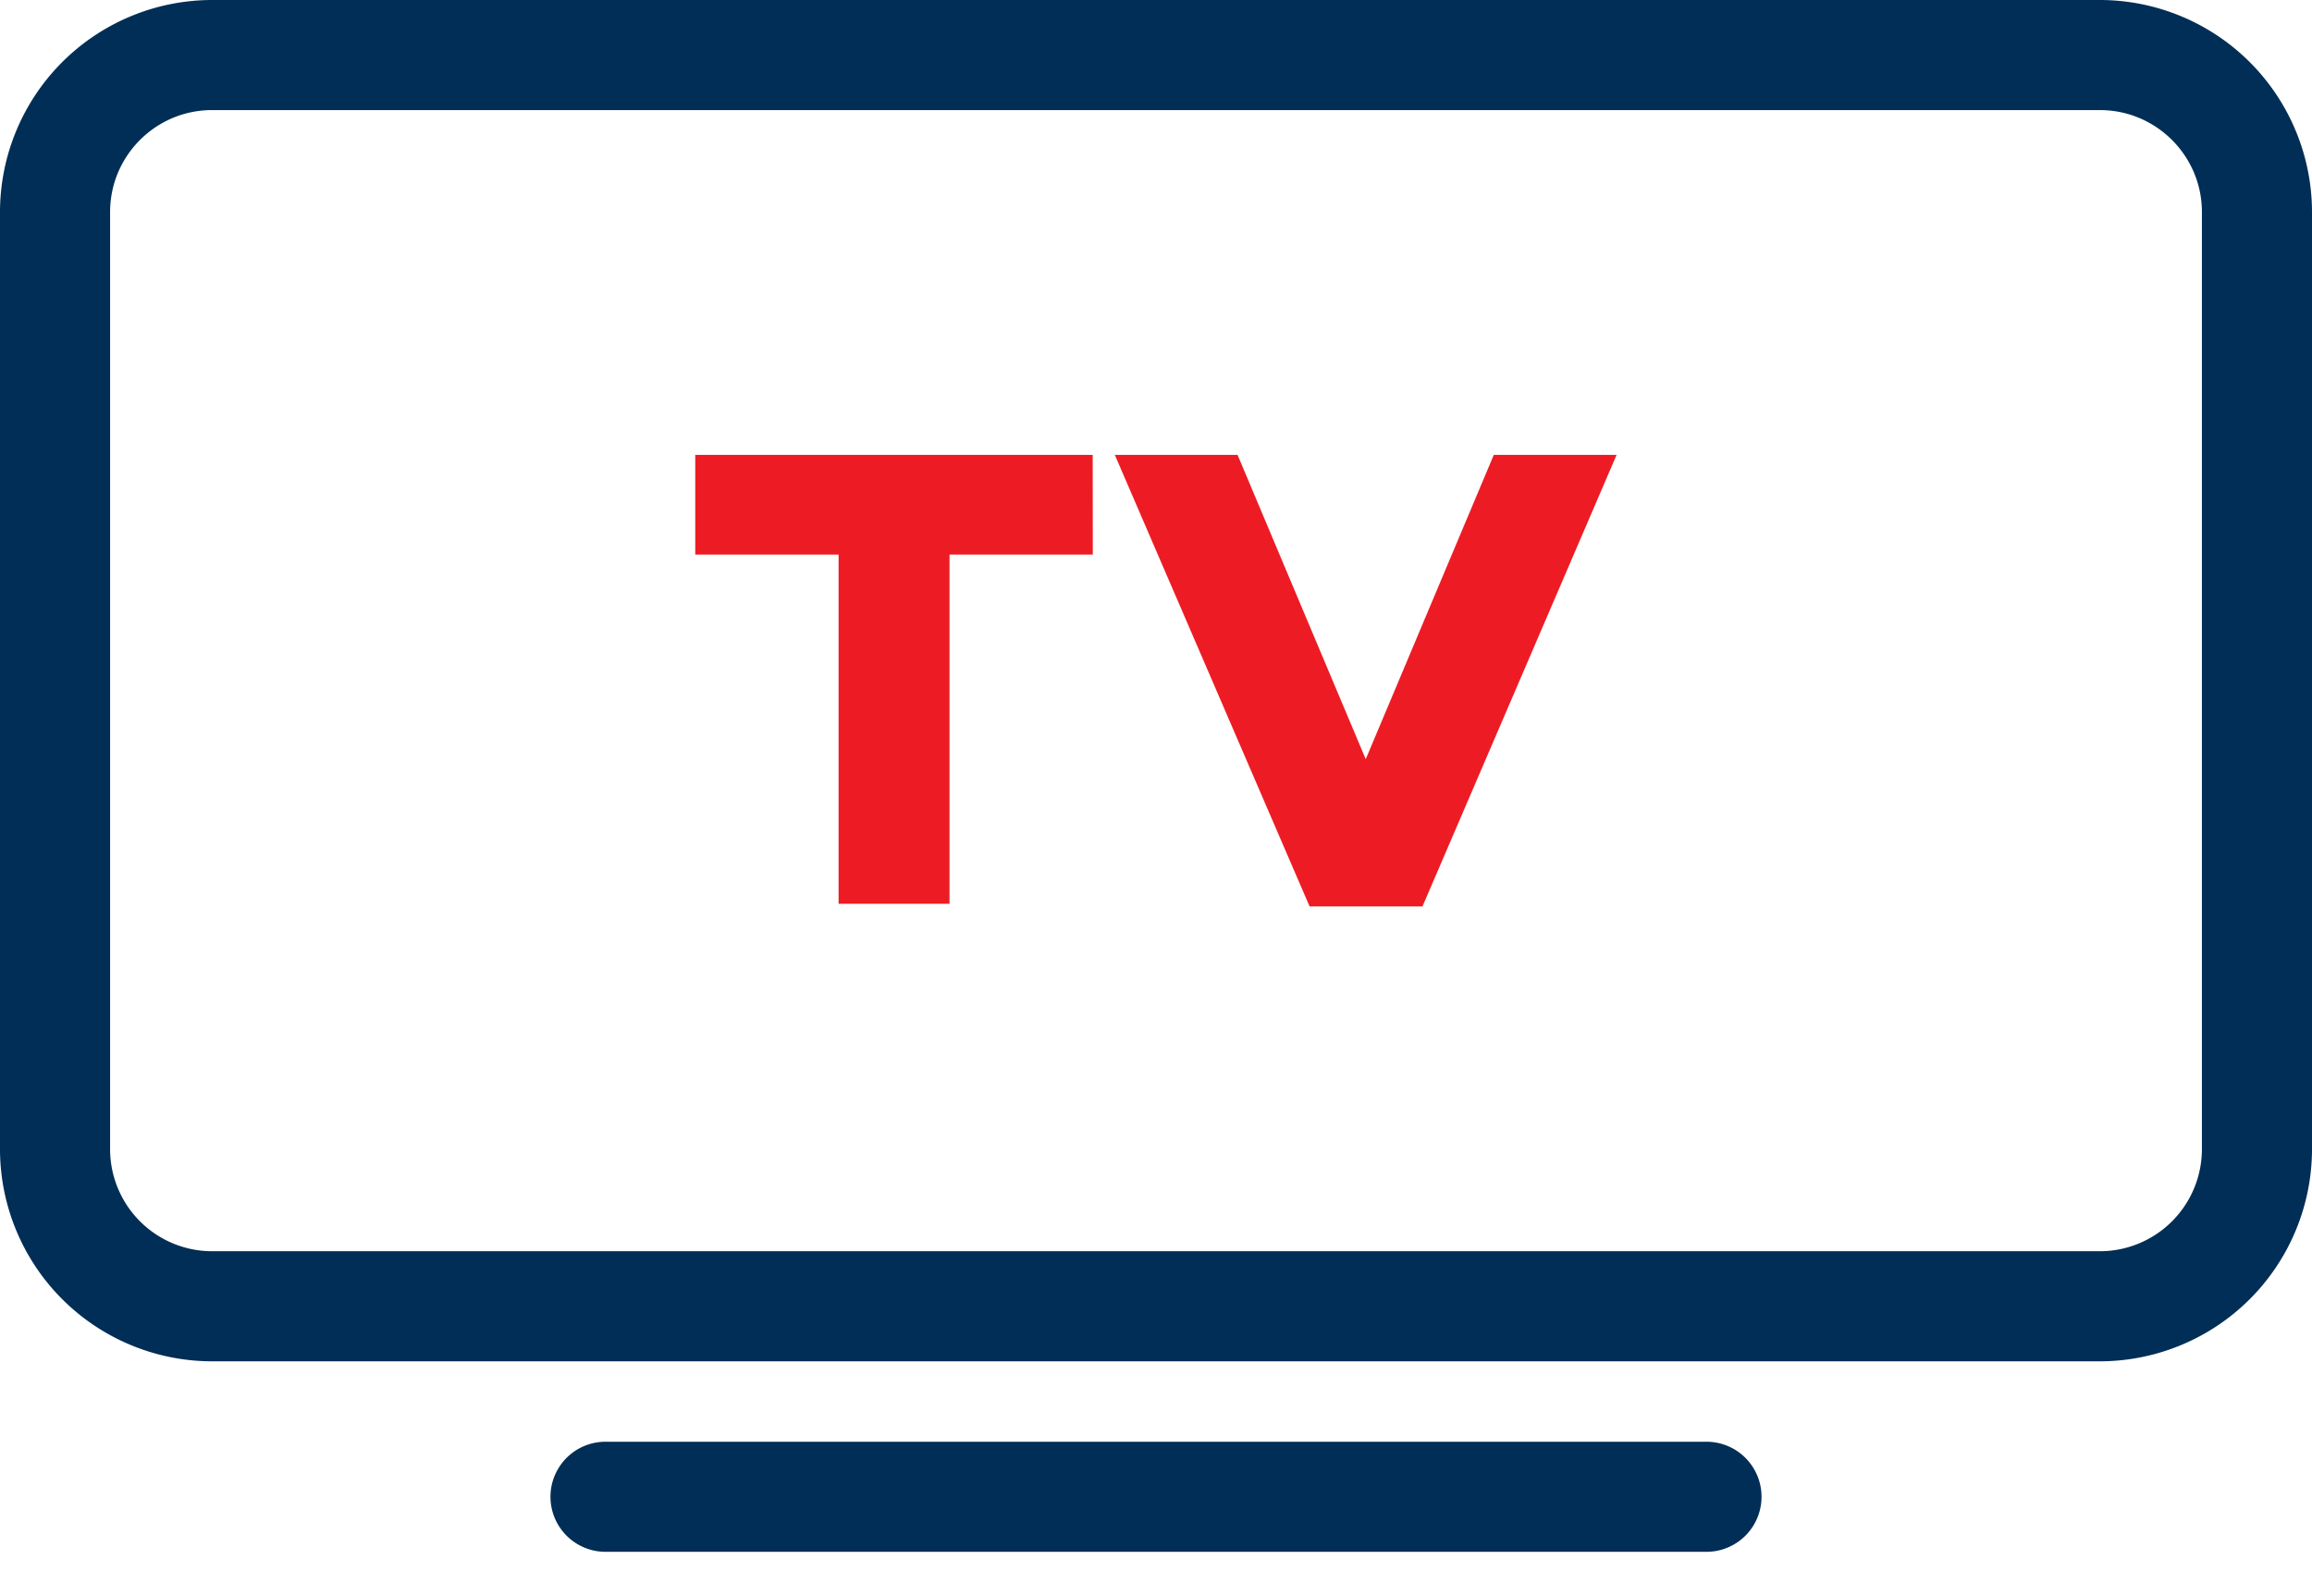
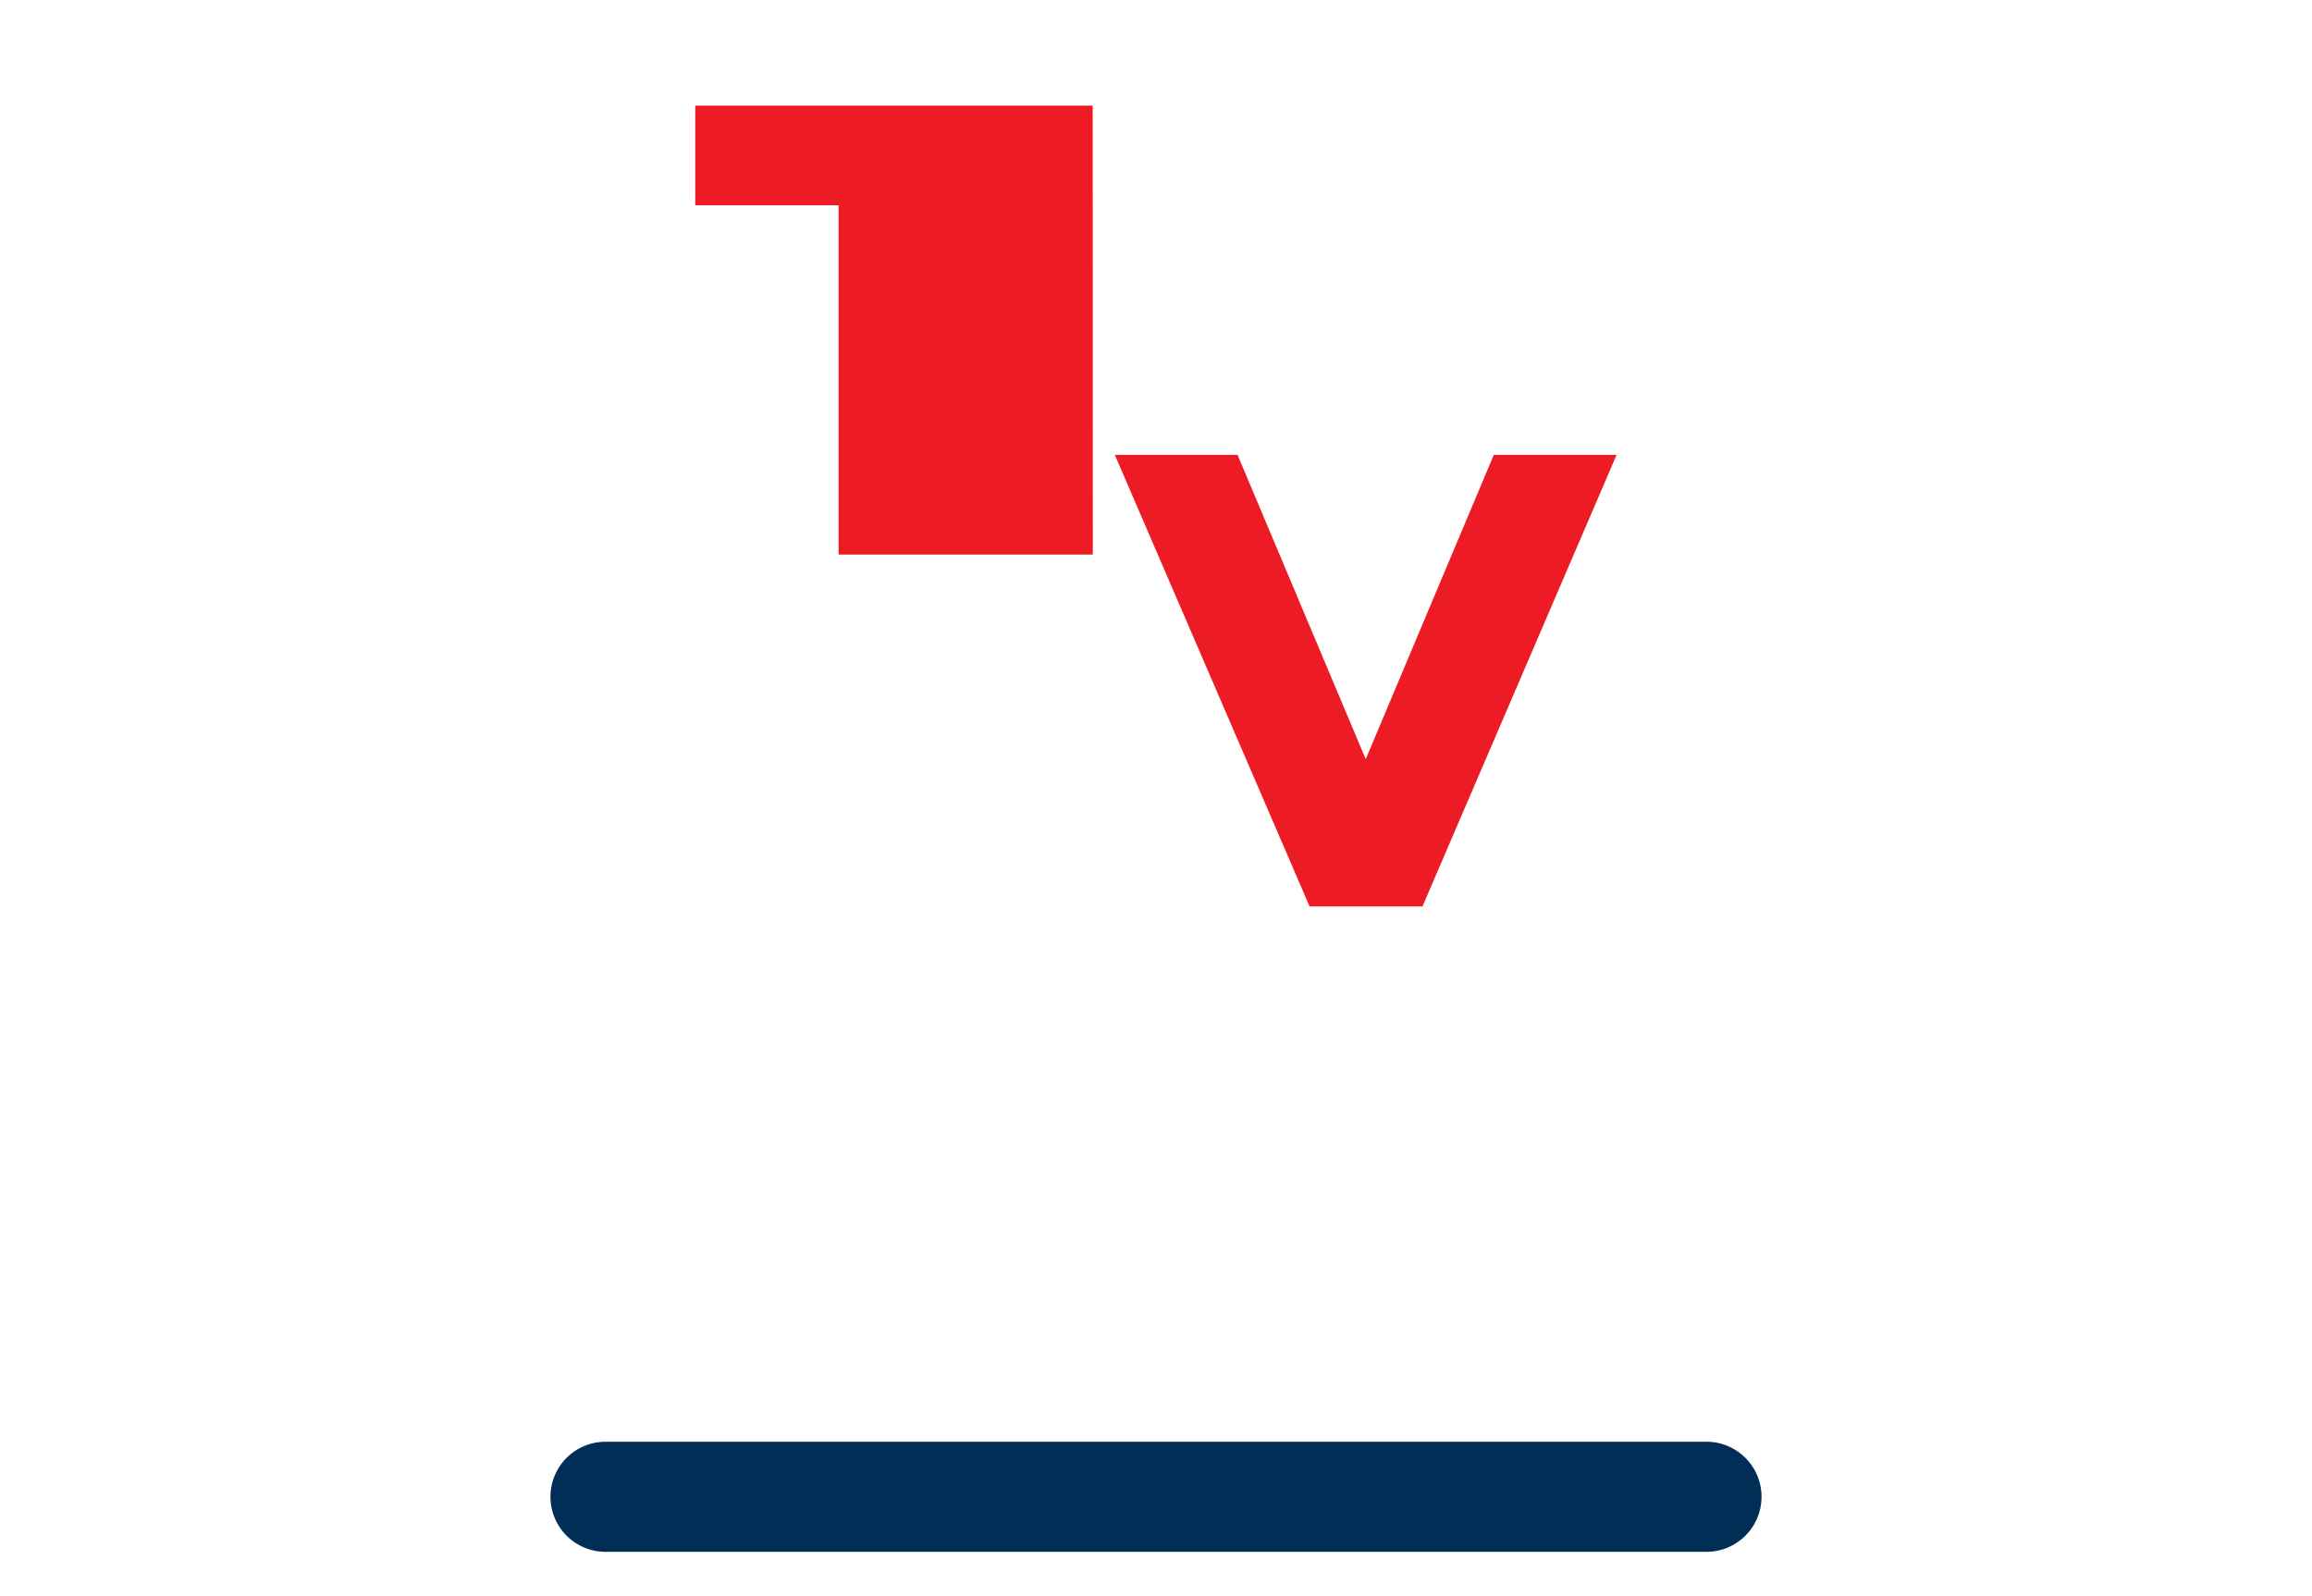
<svg xmlns="http://www.w3.org/2000/svg" width="42" height="29" viewBox="0 0 42 29">
  <g>
    <g>
      <g>
        <g>
-           <path fill="#002e56" d="M38.146 2C39.169 2 40 2.831 40 3.852V20.88a1.855 1.855 0 0 1-1.854 1.853H3.852A1.855 1.855 0 0 1 2 20.88V3.852C2 2.831 2.83 2 3.852 2zM42 20.88V3.852A3.857 3.857 0 0 0 38.146 0H3.852A3.856 3.856 0 0 0 0 3.852V20.88a3.857 3.857 0 0 0 3.852 3.853h34.294A3.858 3.858 0 0 0 42 20.88z" />
-         </g>
+           </g>
      </g>
      <g>
        <g>
          <path fill="#002e56" d="M31 28.194H11a1 1 0 1 1 0-2h20a1 1 0 1 1 0 2z" />
        </g>
      </g>
      <g>
        <g>
          <g>
-             <path fill="#ed1c24" d="M19.852 10.075h-2.603v6.345h-2.015v-6.345H12.63v-1.81h7.22z" />
+             <path fill="#ed1c24" d="M19.852 10.075h-2.603h-2.015v-6.345H12.63v-1.81h7.22z" />
          </g>
        </g>
        <g>
          <g>
            <path fill="#ed1c24" d="M29.367 8.265l-3.526 8.203H23.79l-3.538-8.203h2.23l2.328 5.528 2.326-5.528z" />
          </g>
        </g>
      </g>
    </g>
  </g>
</svg>